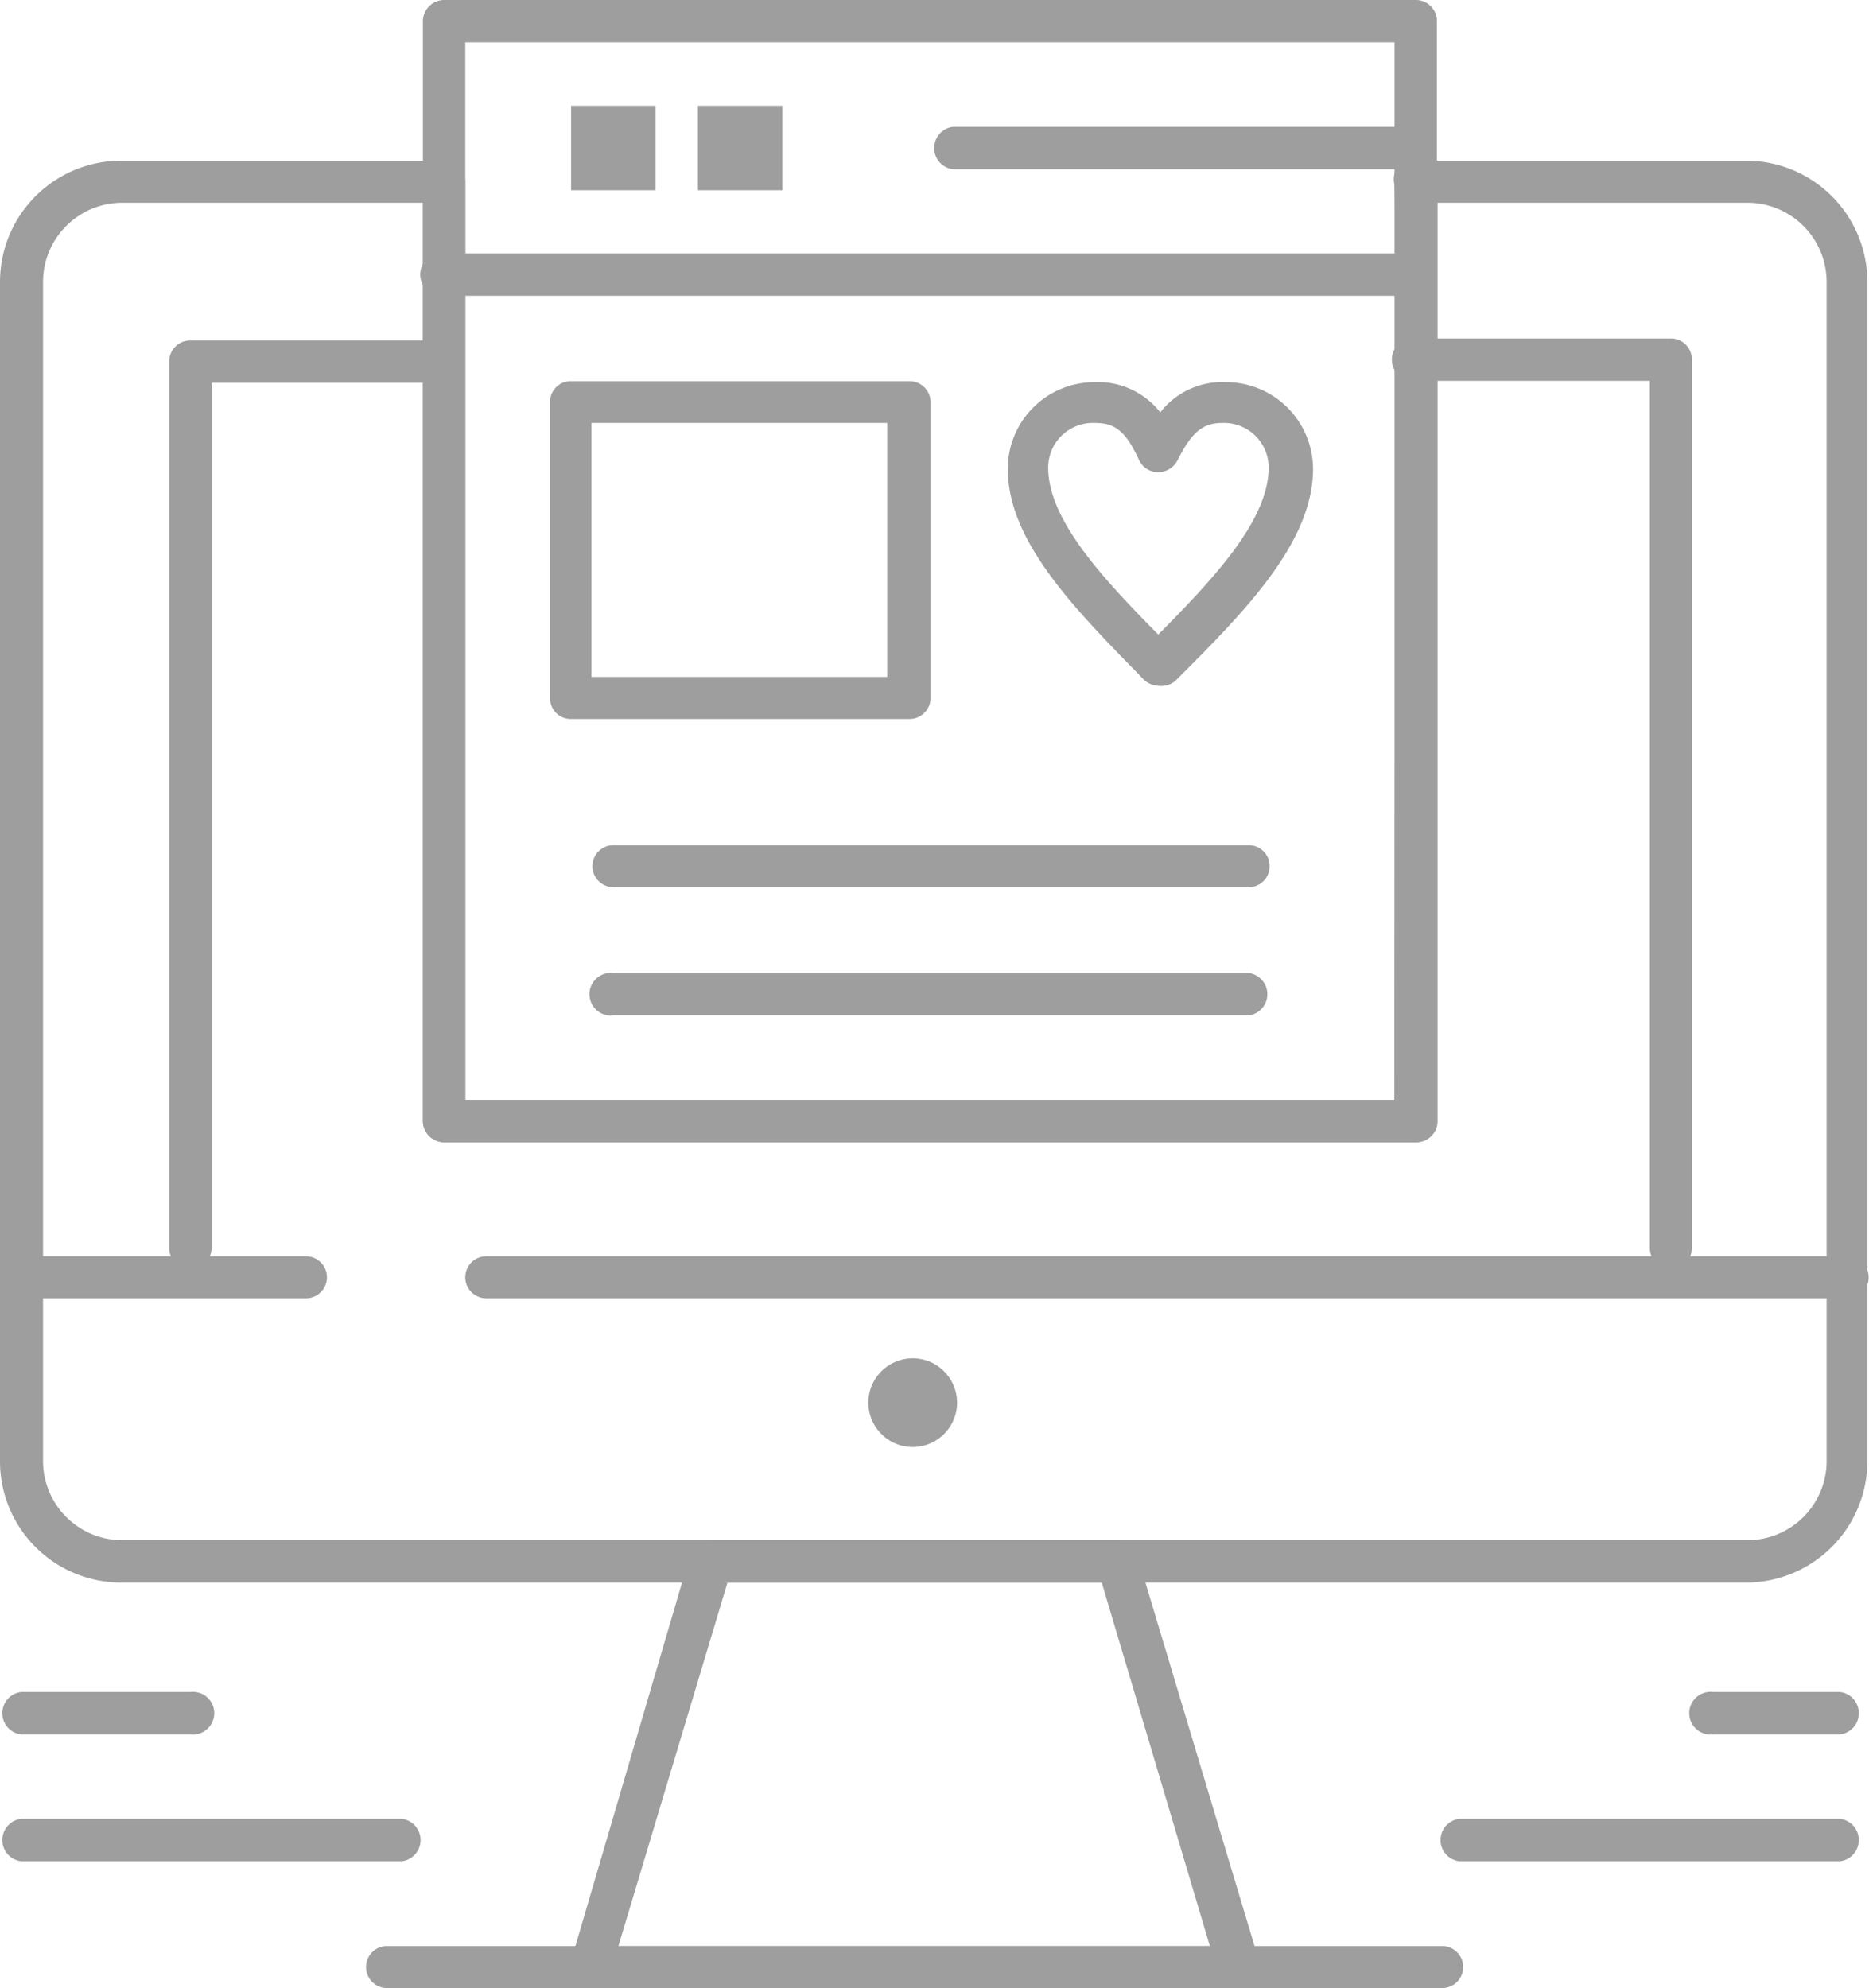
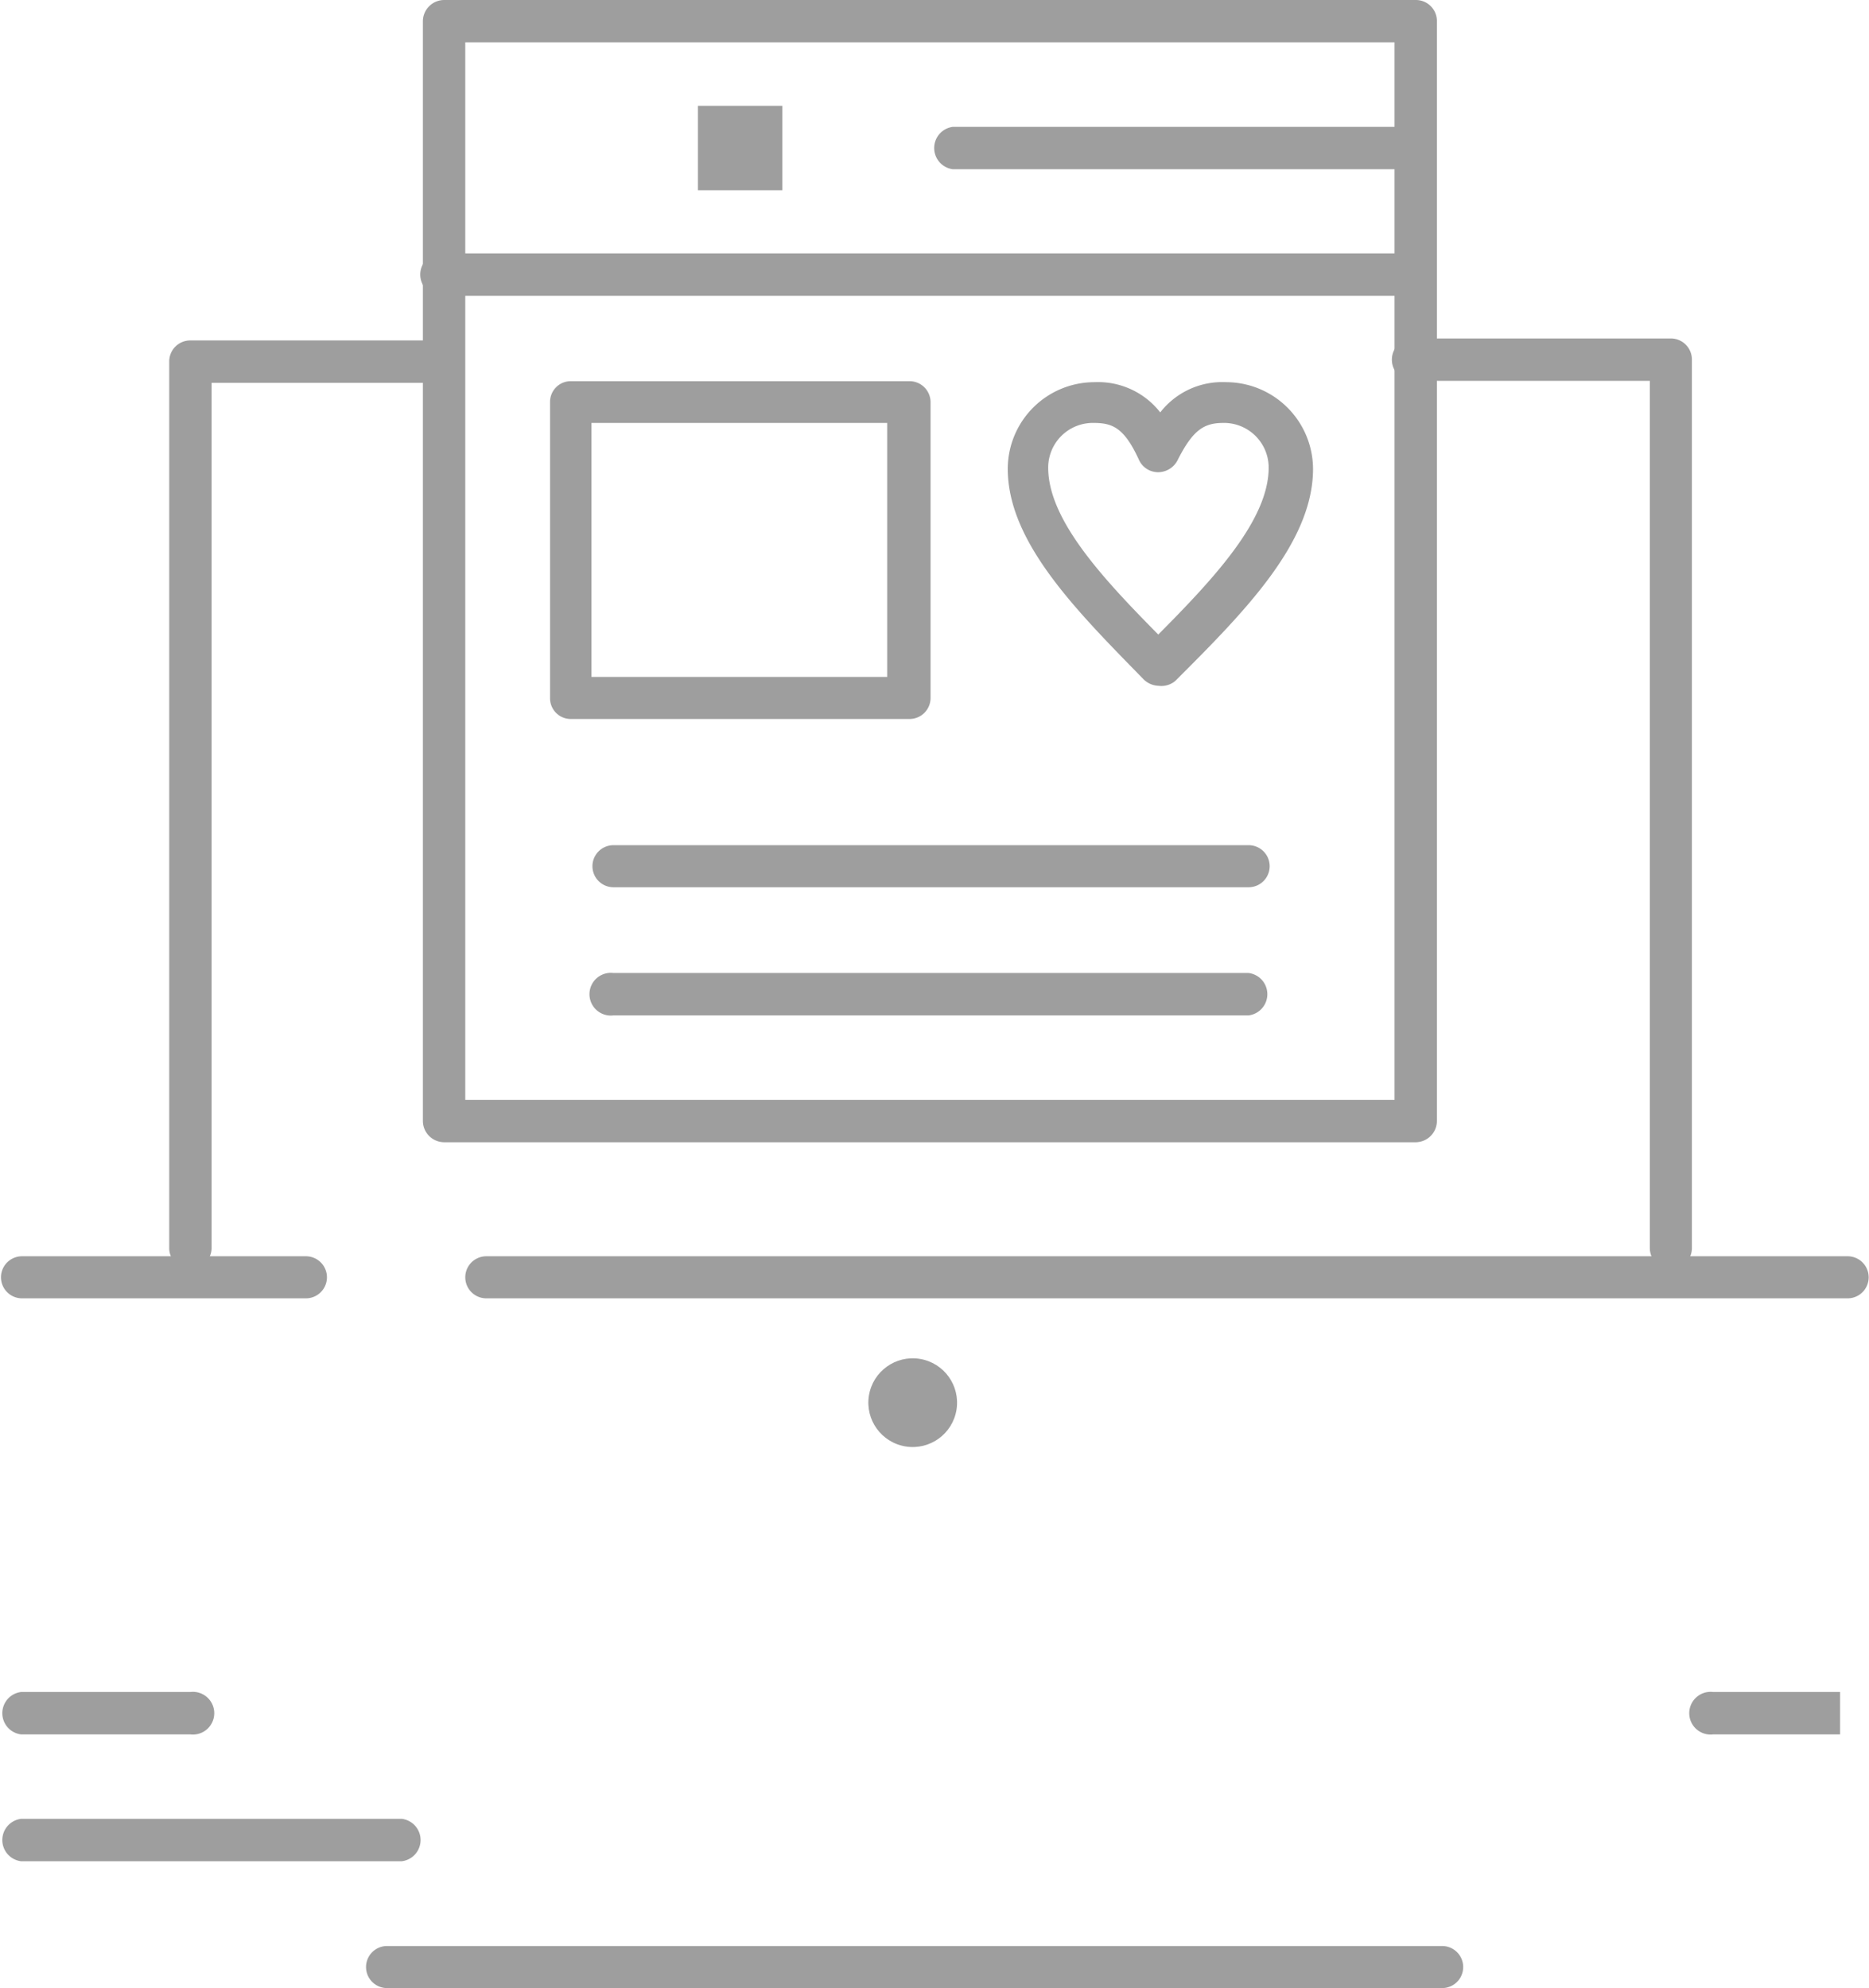
<svg xmlns="http://www.w3.org/2000/svg" viewBox="0 0 56.88 60.5">
  <defs>
    <style>.cls-1{fill:#9e9e9e;}</style>
  </defs>
  <title>Steps-greyAsset 3</title>
  <g id="Layer_2" data-name="Layer 2">
    <g id="_1" data-name="1">
-       <path class="cls-1" d="M37.72,60.5H18a.62.62,0,0,1-.52-.26.64.64,0,0,1-.1-.57L21,47.33a.66.66,0,0,1,.62-.46H34a.64.64,0,0,1,.61.46l3.69,12.29a.6.6,0,0,1,0,.24A.64.64,0,0,1,37.72,60.5Zm-18.9-1.28h18L33.53,48.16H22.14Z" />
      <path class="cls-1" d="M43.89,60.5H11.78a.64.64,0,1,1,0-1.28H43.89a.64.64,0,0,1,0,1.28Z" />
      <path class="cls-1" d="M9.31,39.51H.67a.64.64,0,0,1,0-1.28H9.31a.64.64,0,1,1,0,1.28Z" />
      <path class="cls-1" d="M56.23,39.51H14.8a.64.64,0,0,1-.64-.64.64.64,0,0,1,.64-.64H56.23a.64.64,0,1,1,0,1.28Z" />
      <path class="cls-1" d="M50.85,38.62a.64.64,0,0,1-.64-.64V11.59H43.09a.65.65,0,1,1,0-1.29h7.76a.64.64,0,0,1,.64.64V38A.64.64,0,0,1,50.85,38.62Z" />
      <path class="cls-1" d="M5.79,38.62A.64.64,0,0,1,5.15,38v-27a.64.64,0,0,1,.64-.64h7.73a.65.65,0,0,1,0,1.29H6.44V38A.65.65,0,0,1,5.79,38.62Z" />
      <path class="cls-1" d="M12.23,56.64H.64a.65.65,0,0,1,0-1.29H12.23a.65.65,0,0,1,0,1.29Z" />
      <path class="cls-1" d="M5.79,52.78H.64a.65.65,0,0,1,0-1.29H5.79a.65.65,0,1,1,0,1.29Z" />
-       <path class="cls-1" d="M56,56.64H44.41a.65.65,0,0,1,0-1.29H56a.65.65,0,0,1,0,1.29Z" />
-       <path class="cls-1" d="M56,52.78H52.14a.65.65,0,1,1,0-1.29H56a.65.65,0,0,1,0,1.29Z" />
-       <path class="cls-1" d="M53.19,48.16H3.72A3.69,3.69,0,0,1,0,44.47V8.58A3.69,3.69,0,0,1,3.72,4.89h9.8a.64.64,0,0,1,.64.64V33.47H42.44c0-8,.07-26.82,0-27.84a.7.7,0,0,1,0-.35.65.65,0,0,1,.6-.39h10.1a3.69,3.69,0,0,1,3.69,3.69V44.47A3.7,3.7,0,0,1,53.19,48.16ZM3.72,6.17A2.41,2.41,0,0,0,1.31,8.58V44.47a2.41,2.41,0,0,0,2.41,2.4H53.19a2.41,2.41,0,0,0,2.4-2.4V8.58a2.41,2.41,0,0,0-2.4-2.41H43.75v.61c0,.75,0,1.84,0,3.25,0,2.38,0,5.68,0,9.83,0,7.05,0,14.18,0,14.26a.64.64,0,0,1-.64.64H13.52a.65.65,0,0,1-.65-.65V6.17Z" />
+       <path class="cls-1" d="M56,52.78H52.14a.65.65,0,1,1,0-1.29H56Z" />
      <path class="cls-1" d="M43.09,34.76H13.52a.65.65,0,0,1-.65-.65V.64A.65.65,0,0,1,13.52,0H43.09a.64.64,0,0,1,.64.64V34.11A.65.65,0,0,1,43.09,34.76ZM14.16,33.47H42.44V1.29H14.16Z" />
      <path class="cls-1" d="M43.13,9H13.52a.65.65,0,1,1,0-1.29H43.13a.65.65,0,0,1,0,1.29Z" />
      <path class="cls-1" d="M43.13,5.15H29a.65.65,0,0,1,0-1.29H43.13a.65.65,0,0,1,0,1.29Z" />
      <path class="cls-1" d="M35.26,20.87h0a.68.68,0,0,1-.45-.19l0,0c-2-2.05-4.14-4.16-4.14-6.41a2.64,2.64,0,0,1,2.64-2.64,2.4,2.4,0,0,1,2,.92,2.39,2.39,0,0,1,2-.92,2.65,2.65,0,0,1,2.65,2.64c0,2.26-2.13,4.39-4.19,6.45A.66.66,0,0,1,35.26,20.87Zm-2-8a1.36,1.36,0,0,0-1.36,1.36c0,1.58,1.64,3.35,3.35,5.08,1.72-1.73,3.36-3.5,3.36-5.08a1.36,1.36,0,0,0-1.36-1.36c-.58,0-.93.17-1.42,1.15a.67.67,0,0,1-.58.35h0a.64.64,0,0,1-.58-.36C34.21,13,33.85,12.87,33.27,12.87Z" />
      <path class="cls-1" d="M27.68,21.88H17.38a.63.63,0,0,1-.64-.64v-9a.63.63,0,0,1,.64-.64h10.3a.64.64,0,0,1,.64.64v9A.64.64,0,0,1,27.68,21.88ZM18,20.6h9V12.87H18V20.6Z" />
      <path class="cls-1" d="M38,27H18.67a.64.64,0,1,1,0-1.28H38A.64.64,0,1,1,38,27Z" />
      <path class="cls-1" d="M38,30.9H18.67a.65.65,0,1,1,0-1.29H38a.65.65,0,0,1,0,1.29Z" />
      <circle class="cls-1" cx="27.78" cy="42.69" r="1.35" transform="translate(-18.82 63.25) rotate(-80.76)" />
-       <rect class="cls-1" x="17.38" y="3.22" width="2.57" height="2.57" />
      <rect class="cls-1" x="21.24" y="3.22" width="2.57" height="2.57" />
    </g>
  </g>
</svg>